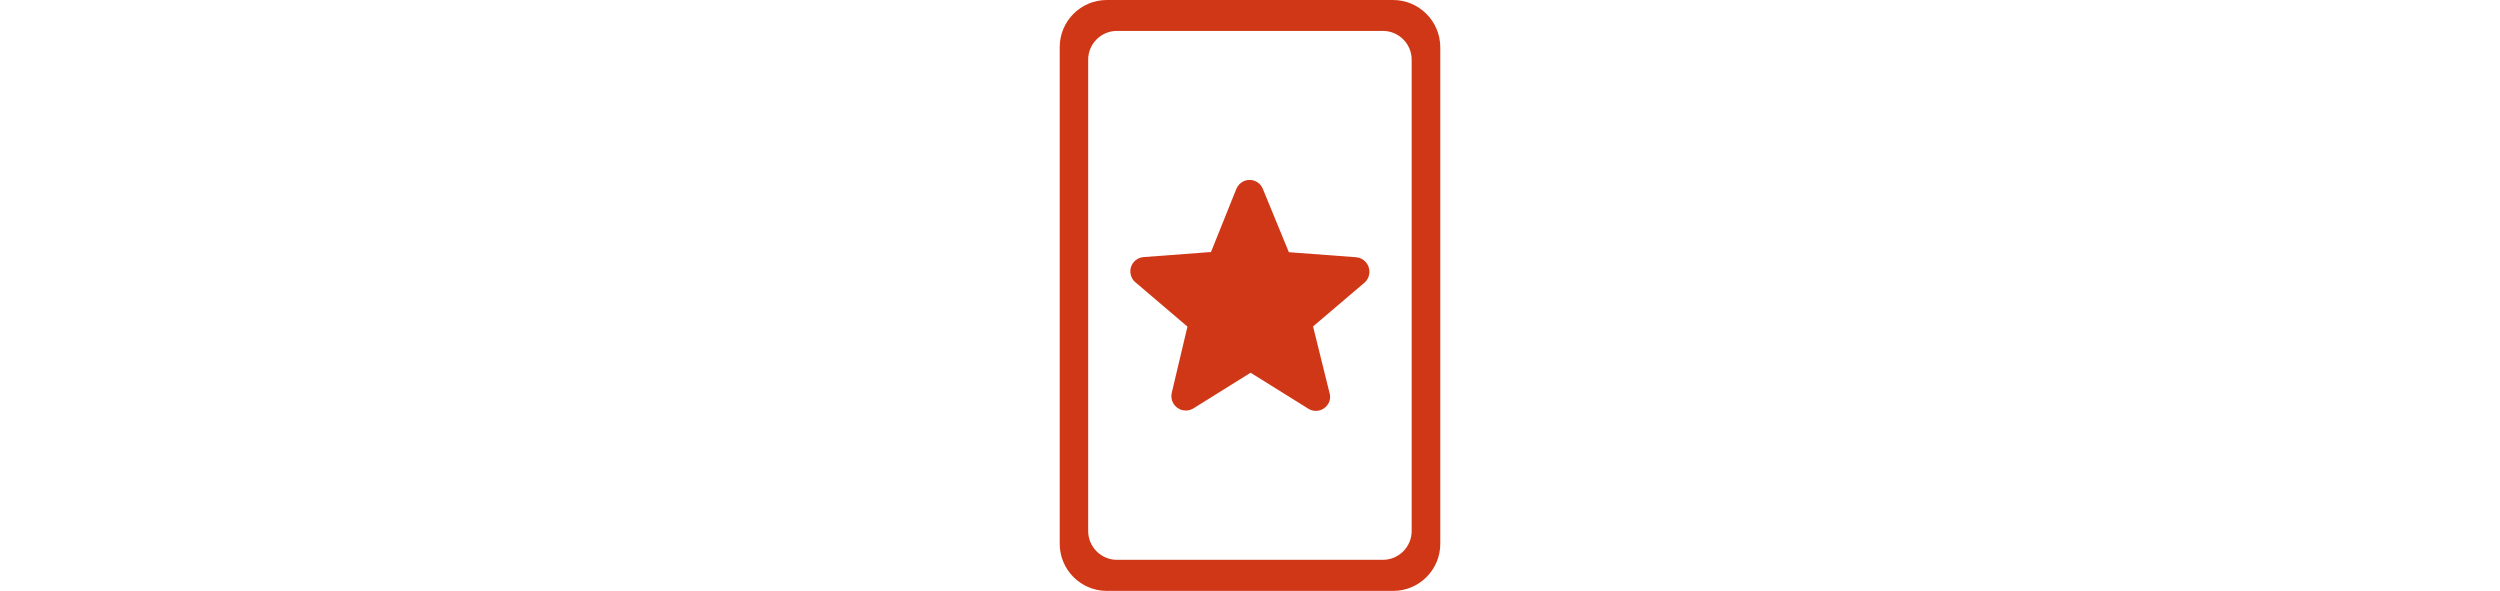
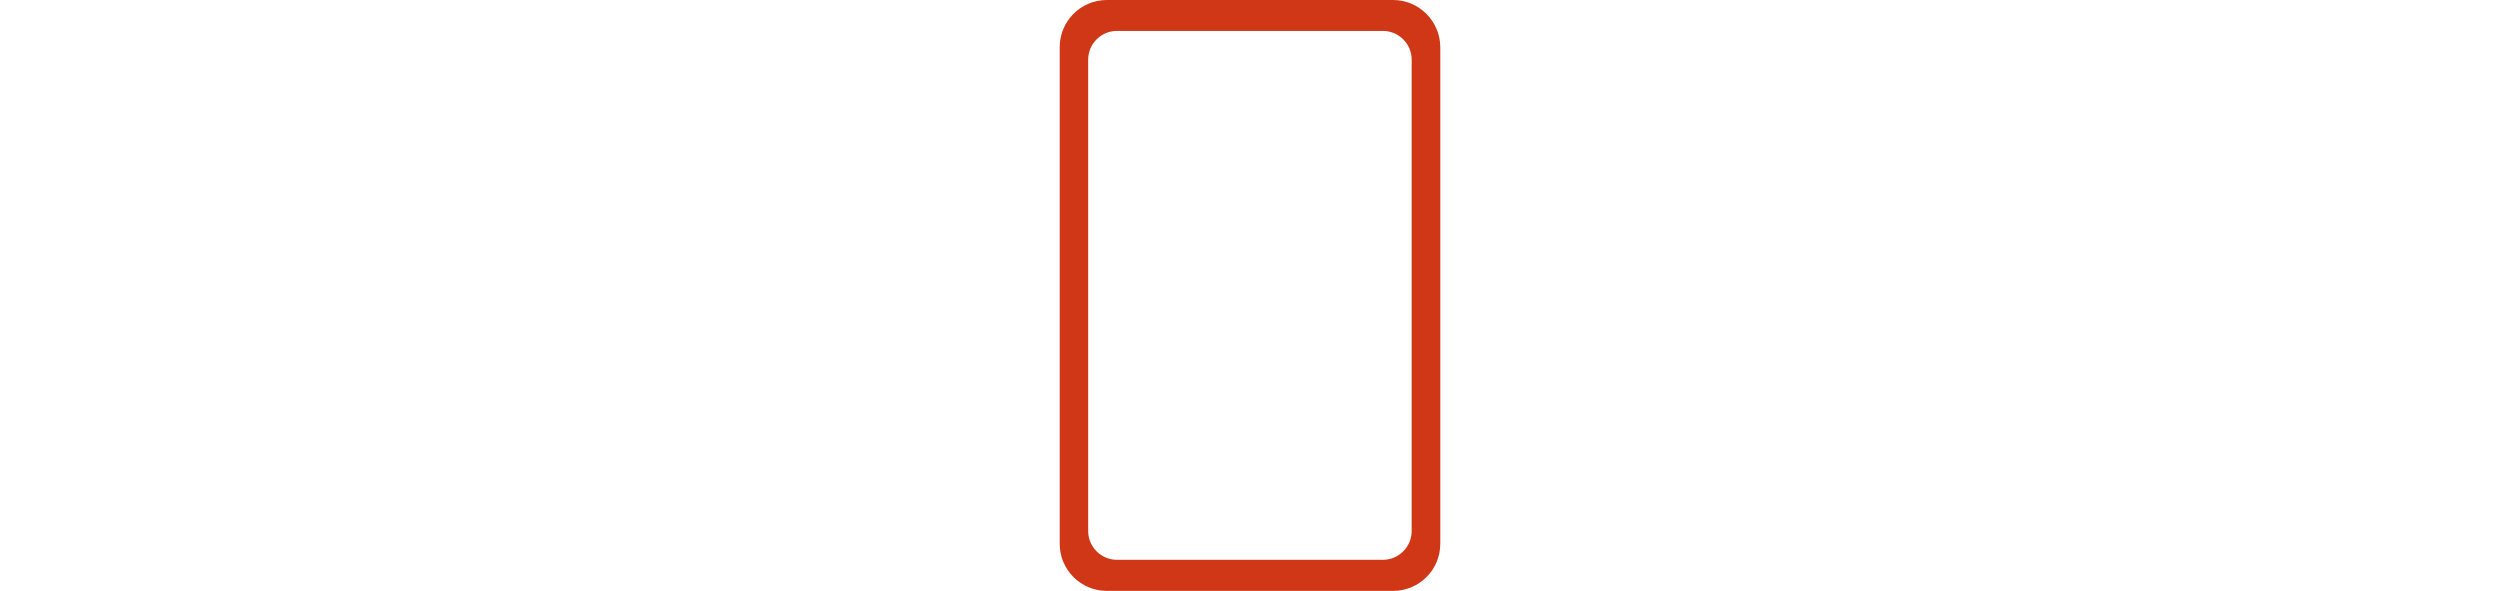
<svg xmlns="http://www.w3.org/2000/svg" height="55px" version="1.1" id="Layer_1" x="0px" y="0px" viewBox="0 0 232.7 361.3" style="enable-background:new 0 0 232.7 361.3;" xml:space="preserve">
  <g>
    <g fill="#d03716">
-       <path class="st0" d="M203.8,0h-175C12.9,0,0,12.9,0,28.8v303.7c0,15.9,12.9,28.8,28.8,28.8h175.1c15.9,0,28.8-12.9,28.8-28.8V28.8    C232.6,12.9,219.7,0,203.8,0z M215.2,324.7c0,9.7-7.9,17.6-17.6,17.6H35c-9.7,0-17.6-7.9-17.6-17.6V36.5c0-9.7,7.9-17.6,17.6-17.6    h162.6c9.7,0,17.6,7.9,17.6,17.6V324.7z" />
+       <path class="st0" d="M203.8,0h-175C12.9,0,0,12.9,0,28.8v303.7c0,15.9,12.9,28.8,28.8,28.8h175.1c15.9,0,28.8-12.9,28.8-28.8V28.8    C232.6,12.9,219.7,0,203.8,0z M215.2,324.7c0,9.7-7.9,17.6-17.6,17.6H35c-9.7,0-17.6-7.9-17.6-17.6V36.5c0-9.7,7.9-17.6,17.6-17.6    h162.6c9.7,0,17.6,7.9,17.6,17.6V324.7" />
    </g>
  </g>
  <g fill="#d03716">
-     <path class="st1" d="M108,115.5l-15.5,38.6l-41.3,3.1c-4.8,0.4-8.4,4.6-8,9.4c0.2,2.4,1.3,4.6,3.2,6.1l31.7,27l-9.6,40.5   c-1.1,4.7,1.8,9.5,6.6,10.6c2.2,0.5,4.5,0.2,6.5-1l35.1-21.9l35.3,22c4.1,2.6,9.4,1.3,12-2.7c1.3-2,1.7-4.5,1-6.8l-10.1-40.8   l31.5-26.8c3.7-3.3,4-8.9,0.7-12.6c-1.5-1.7-3.6-2.7-5.8-2.9l-41.2-3.1l-15.9-38.7c-1.8-4.5-6.8-6.6-11.3-4.9   C110.7,111.5,108.9,113.3,108,115.5z" />
-   </g>
+     </g>
</svg>